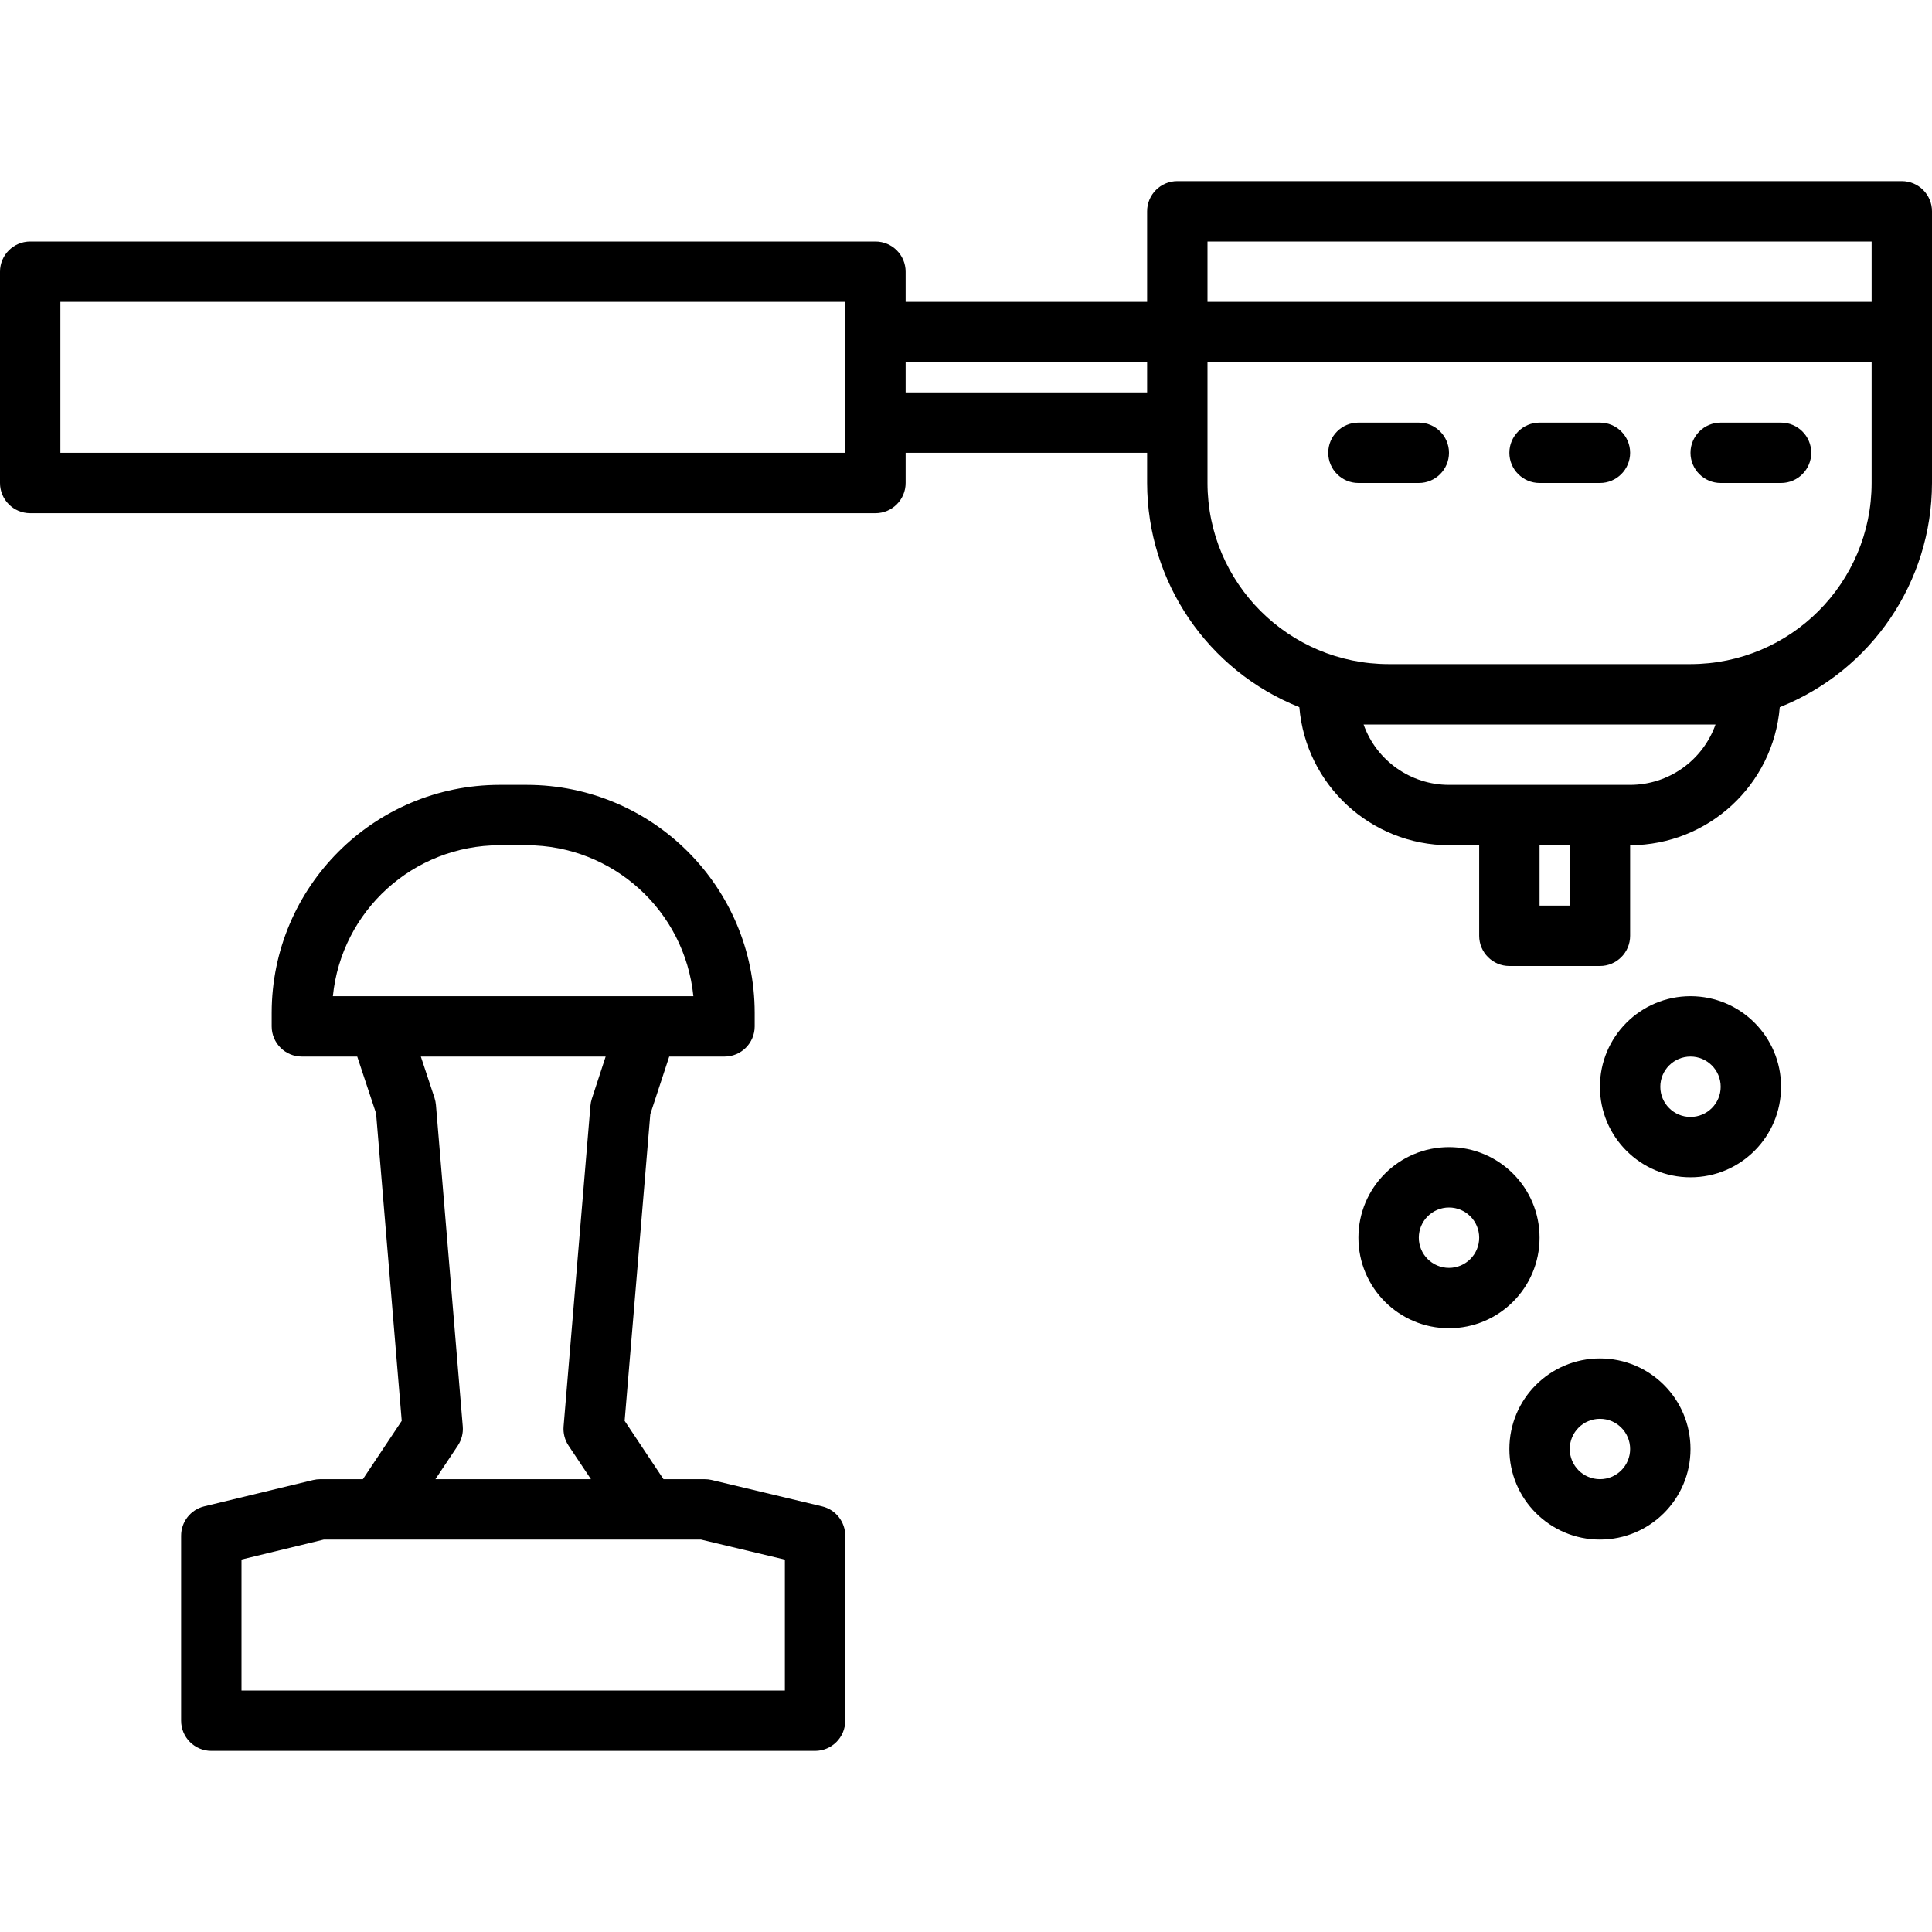
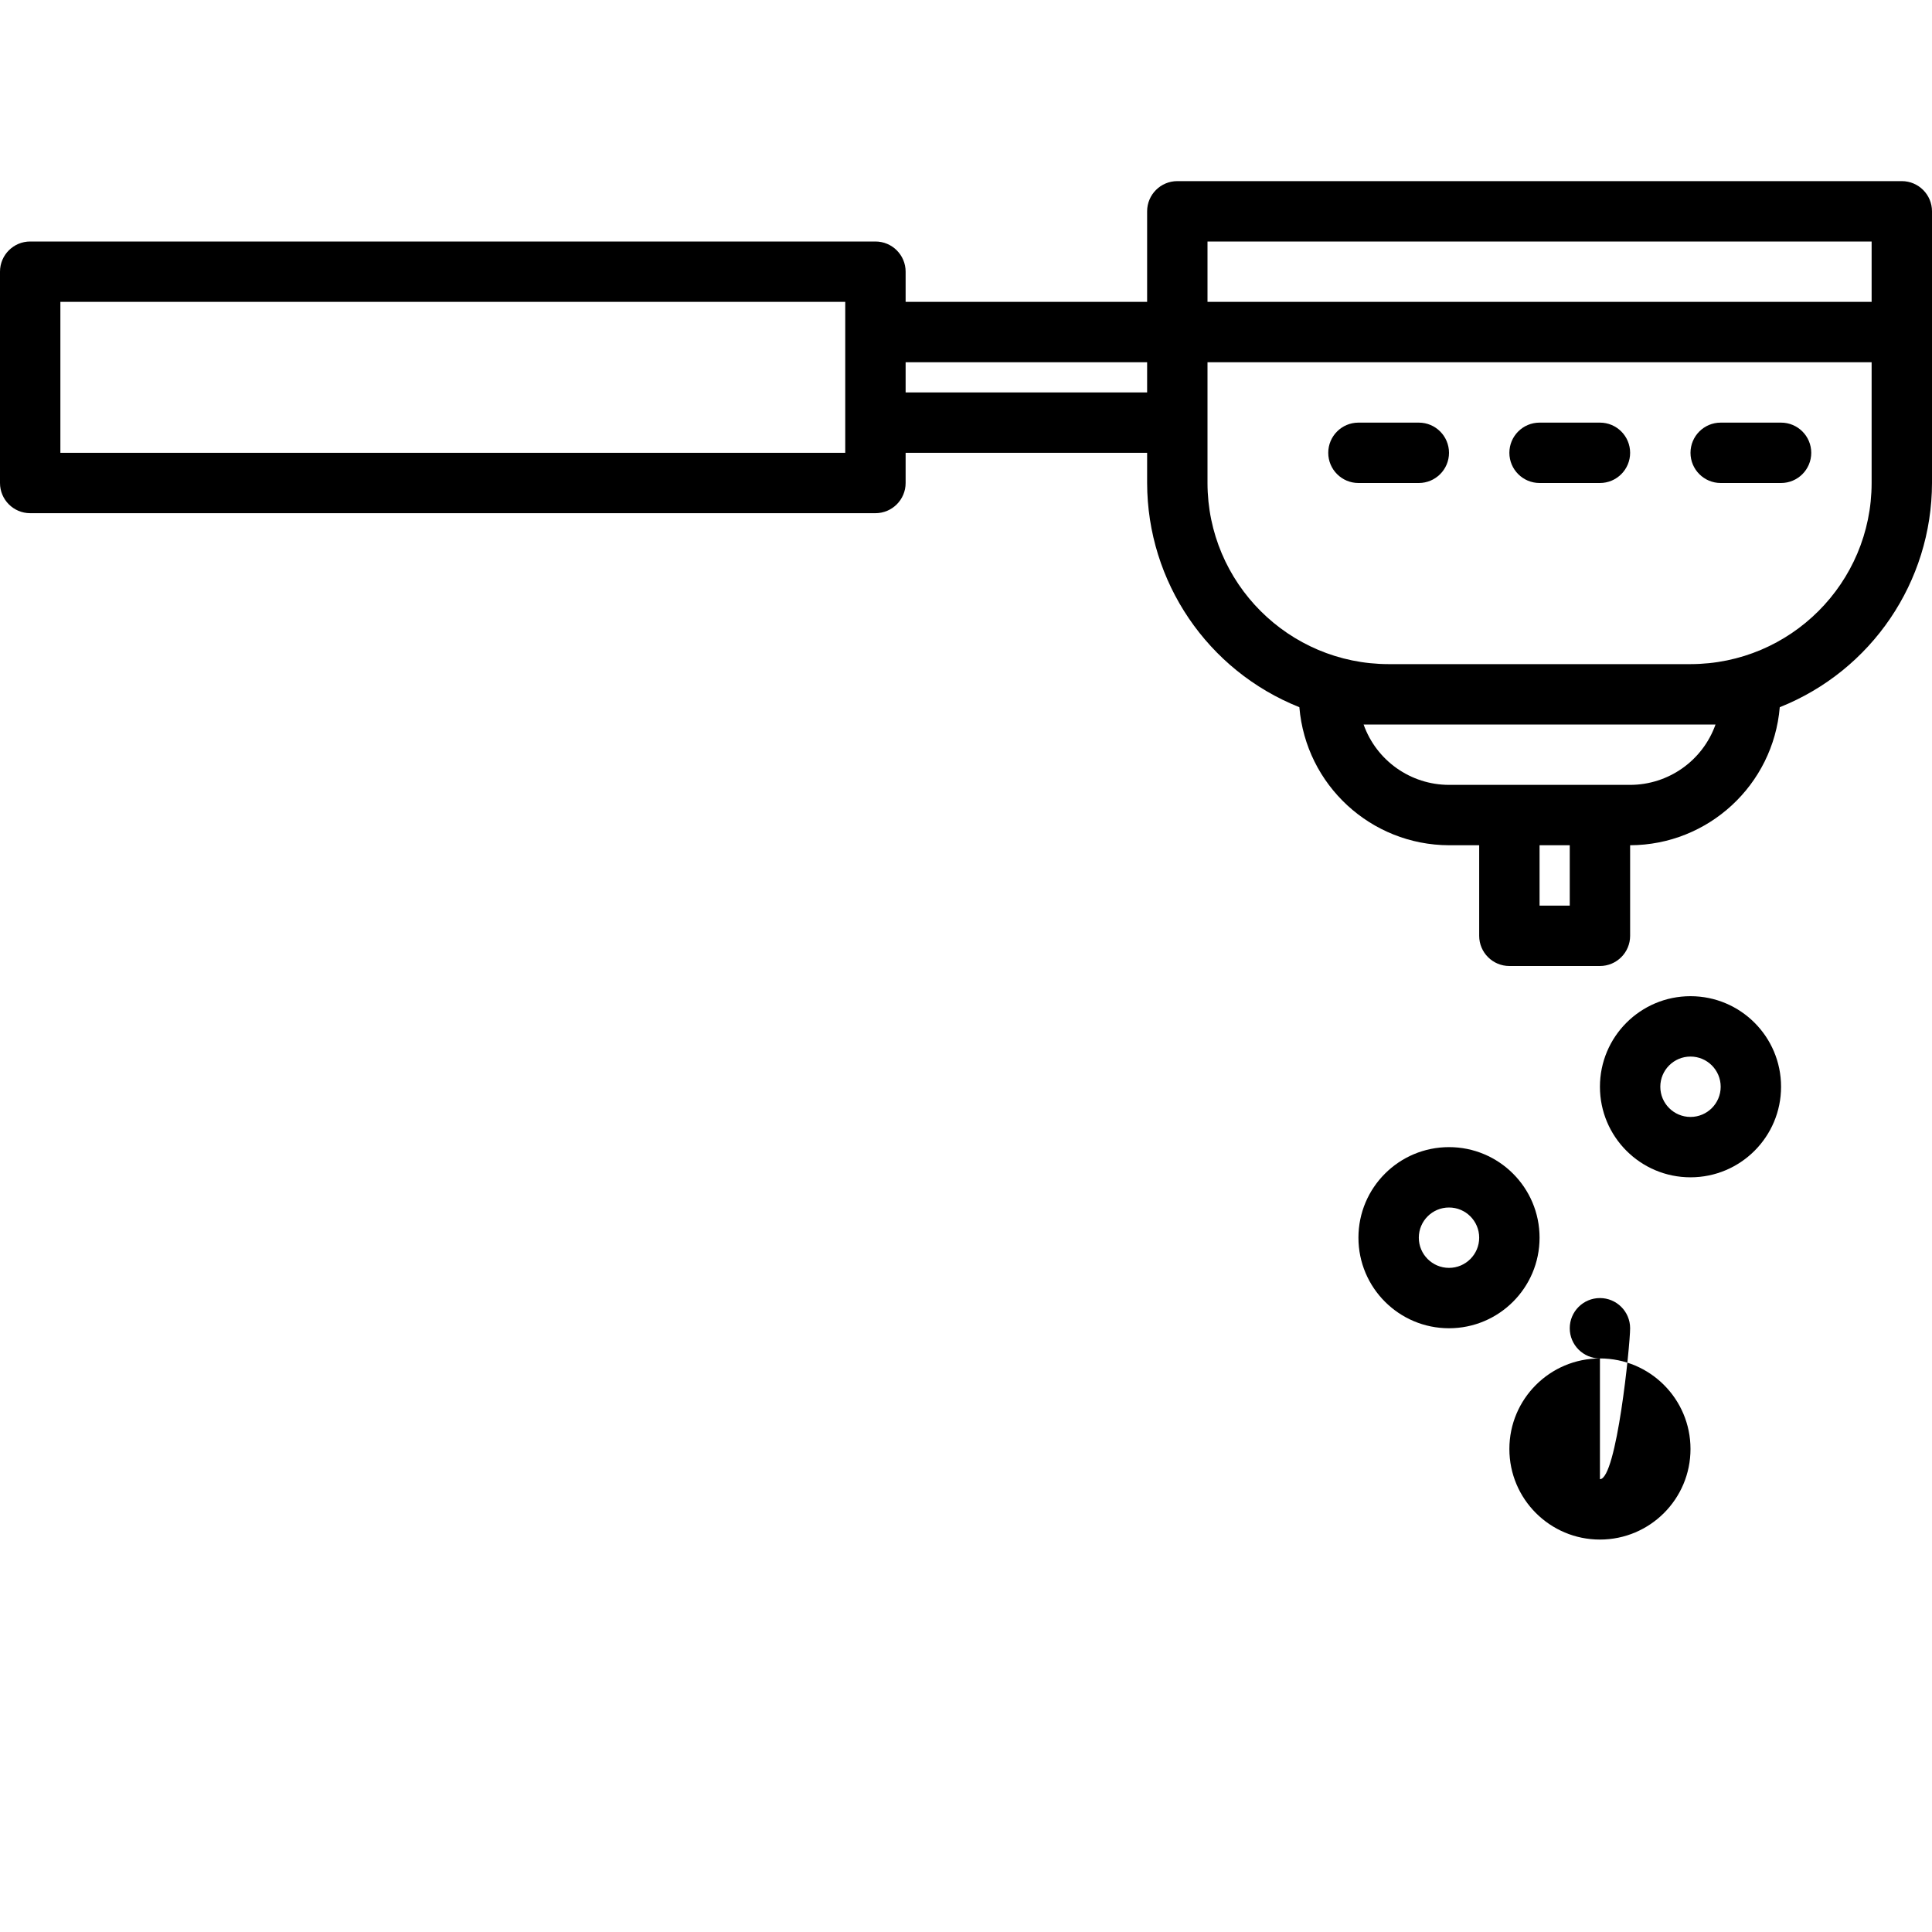
<svg xmlns="http://www.w3.org/2000/svg" version="1.1" id="Capa_1" x="0px" y="0px" viewBox="0 0 512 512" style="enable-background:new 0 0 512 512;" xml:space="preserve">
  <g>
    <g>
      <g>
        <path d="M448,264c-13.255,0-24,10.745-24,24s10.745,24,24,24s24-10.745,24-24S461.255,264,448,264z M448,296 c-4.418,0-8-3.582-8-8s3.582-8,8-8s8,3.582,8,8S452.418,296,448,296z" />
        <path d="M408,328c0-13.255-10.745-24-24-24s-24,10.745-24,24s10.745,24,24,24S408,341.255,408,328z M384,336 c-4.418,0-8-3.582-8-8s3.582-8,8-8s8,3.582,8,8S388.418,336,384,336z" />
-         <path d="M424,360c-13.255,0-24,10.745-24,24s10.745,24,24,24s24-10.745,24-24S437.255,360,424,360z M424,392 c-4.418,0-8-3.582-8-8s3.582-8,8-8s8,3.582,8,8S428.418,392,424,392z" />
+         <path d="M424,360c-13.255,0-24,10.745-24,24s10.745,24,24,24s24-10.745,24-24S437.255,360,424,360z c-4.418,0-8-3.582-8-8s3.582-8,8-8s8,3.582,8,8S428.418,392,424,392z" />
        <path d="M504,48H312c-4.418,0-8,3.582-8,8v24h-64v-8c0-4.418-3.582-8-8-8H8c-4.418,0-8,3.582-8,8v56c0,4.418,3.582,8,8,8h224 c4.418,0,8-3.582,8-8v-8h64v8c0.041,26.189,16.017,49.717,40.344,59.416c1.73,20.634,18.95,36.519,39.656,36.584h8v24 c0,4.418,3.582,8,8,8h24c4.418,0,8-3.582,8-8v-24c20.706-0.065,37.926-15.95,39.656-36.584 C495.983,177.717,511.959,154.189,512,128V56C512,51.582,508.418,48,504,48z M224,120H16V80h208V120z M304,104h-64v-8h64V104z M416,240h-8v-16h8V240z M432,208h-48c-10.168-0.012-19.229-6.418-22.632-16h93.264C451.229,201.582,442.168,207.988,432,208z M496,128c-0.026,26.499-21.501,47.974-48,48h-80c-26.499-0.026-47.974-21.501-48-48V96h176V128z M496,80H320V64h176V80z" />
        <path d="M360,128h16c4.418,0,8-3.582,8-8s-3.582-8-8-8h-16c-4.418,0-8,3.582-8,8S355.582,128,360,128z" />
        <path d="M408,128h16c4.418,0,8-3.582,8-8s-3.582-8-8-8h-16c-4.418,0-8,3.582-8,8S403.582,128,408,128z" />
        <path d="M456,128h16c4.418,0,8-3.582,8-8s-3.582-8-8-8h-16c-4.418,0-8,3.582-8,8S451.582,128,456,128z" />
-         <path d="M217.856,399.2l-29.304-7c-0.611-0.139-1.237-0.206-1.864-0.2h-10.856l-10.296-15.456l6.8-81.28L177.352,280H192 c4.418,0,8-3.582,8-8v-3.616c-0.04-33.333-27.051-60.344-60.384-60.384h-7.2C99.071,208.022,72.04,235.039,72,268.384V272 c0,4.418,3.582,8,8,8h14.672l4.992,15.048l6.8,81.496L96.168,392H84.856c-0.633,0.002-1.264,0.078-1.88,0.224L54.112,399.2 c-3.596,0.873-6.124,4.099-6.112,7.8v49c0,4.418,3.582,8,8,8h160c4.418,0,8-3.582,8-8v-49 C224.008,403.29,221.465,400.061,217.856,399.2z M88.216,264c2.282-22.689,21.364-39.971,44.168-40h7.2 c22.804,0.029,41.886,17.311,44.168,40H88.216z M150.672,383.104l5.936,8.896h-41.216l5.936-8.896 c1.001-1.504,1.464-3.303,1.312-5.104l-7.112-85.2c-0.056-0.631-0.182-1.253-0.376-1.856L111.528,280h48.976l-3.664,11.2 c-0.194,0.594-0.317,1.209-0.368,1.832L149.36,378C149.208,379.801,149.671,381.6,150.672,383.104z M208,448H64v-34.712 L85.816,408h99.936L208,413.312V448z" />
      </g>
    </g>
  </g>
  <g> </g>
  <g> </g>
  <g> </g>
  <g> </g>
  <g> </g>
  <g> </g>
  <g> </g>
  <g> </g>
  <g> </g>
  <g> </g>
  <g> </g>
  <g> </g>
  <g> </g>
  <g> </g>
  <g> </g>
</svg>